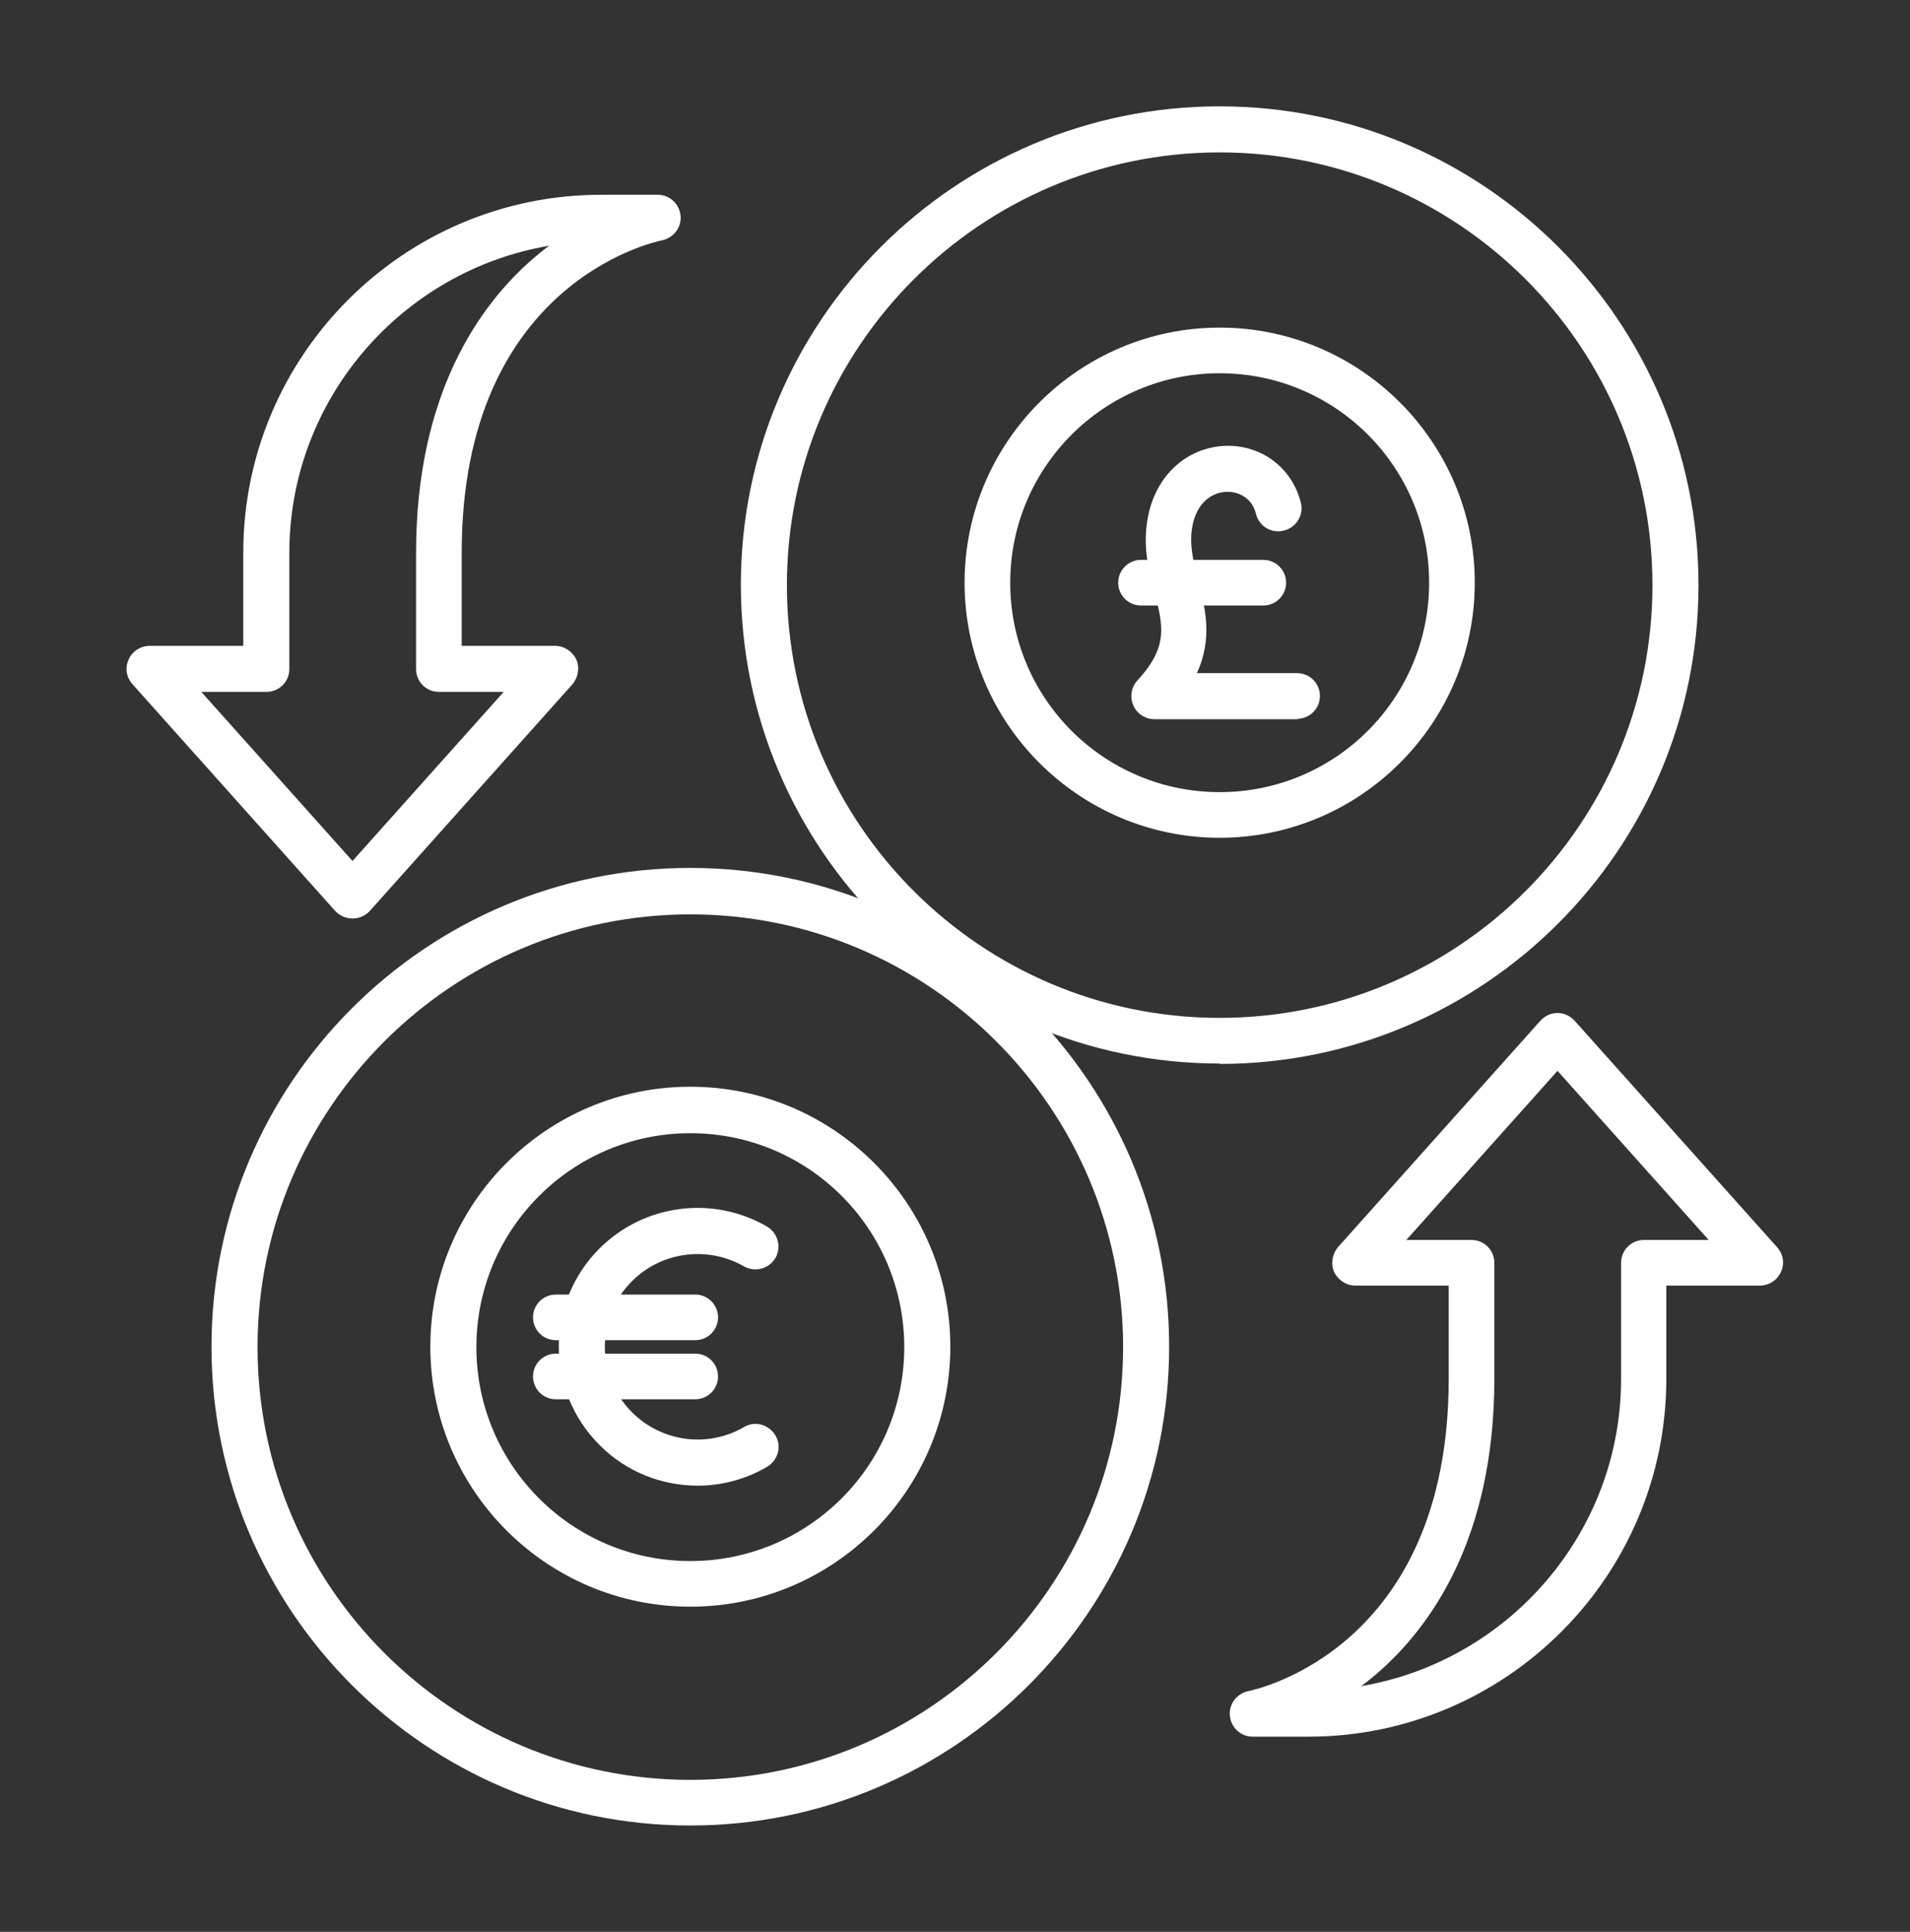
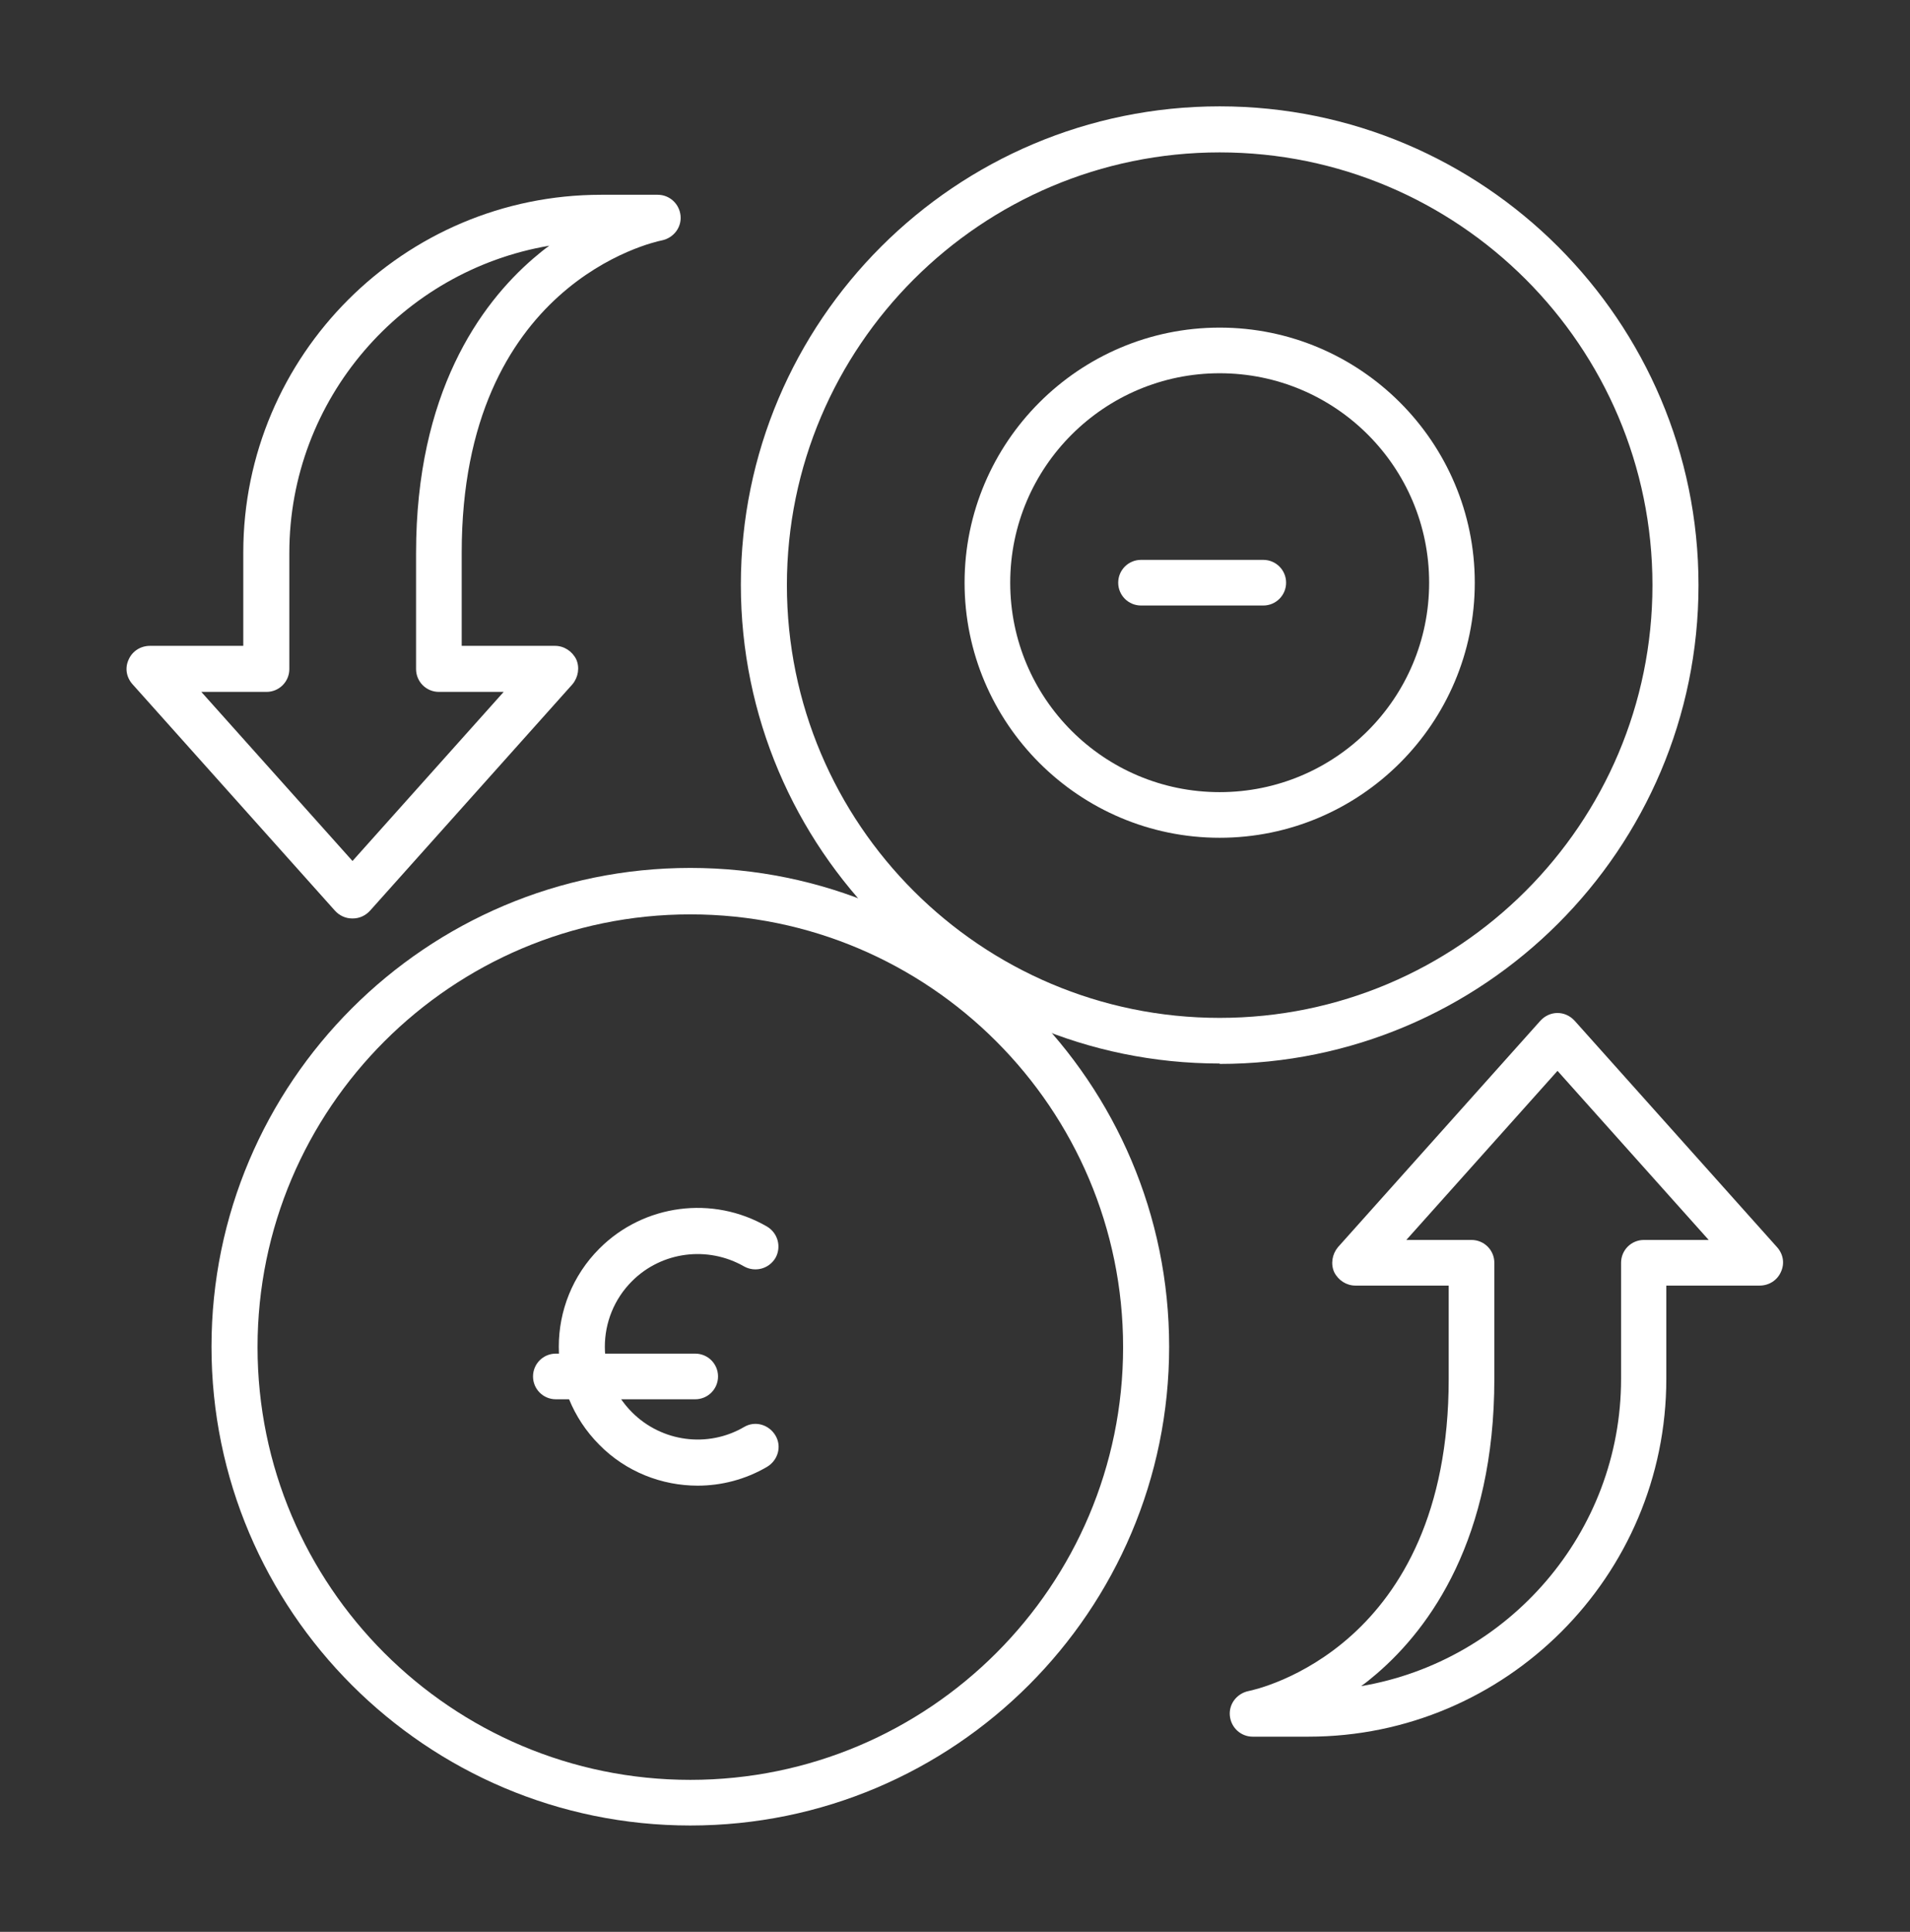
<svg xmlns="http://www.w3.org/2000/svg" id="Layer_1" data-name="Layer 1" viewBox="0 0 46.87 47.41">
  <rect x="0" y="0" width="46.87" height="47.41" fill="#333333" stroke="none" />
  <defs>
    <style> .cls-1 { fill: #fff; stroke-width: 0px; } </style>
  </defs>
  <g>
    <path class="cls-1" d="M29.93,20.56c-3.45,0-6.26-2.81-6.26-6.26s2.81-6.26,6.26-6.26,6.26,2.81,6.26,6.26-2.81,6.26-6.26,6.26ZM29.93,9.16c-2.83,0-5.14,2.3-5.14,5.14s2.3,5.14,5.14,5.14,5.14-2.3,5.14-5.14-2.3-5.14-5.14-5.14Z" />
    <g>
-       <path class="cls-1" d="M31.86,17.65h-3.53c-.22,0-.43-.13-.52-.34-.09-.21-.05-.44.1-.61.77-.83.63-1.36.42-2.16-.15-.57-.32-1.22-.13-1.99.24-.97,1-1.6,1.93-1.61h0c.86,0,1.58.56,1.79,1.39.08.3-.1.61-.41.69s-.61-.1-.69-.41c-.1-.4-.43-.54-.7-.54h0c-.32,0-.7.2-.84.75-.12.49,0,.93.12,1.43.17.64.37,1.4-.03,2.27h2.46c.31,0,.56.25.56.56s-.25.56-.56.56h0Z" />
      <path class="cls-1" d="M31,14.86h-3c-.31,0-.56-.25-.56-.56s.25-.56.56-.56h3c.31,0,.56.25.56.56s-.25.56-.56.56Z" />
    </g>
  </g>
  <g>
-     <path class="cls-1" d="M16.94,39.43c-3.52,0-6.38-2.86-6.38-6.38s2.86-6.38,6.38-6.38,6.38,2.86,6.38,6.38-2.86,6.38-6.38,6.38ZM16.94,27.81c-2.89,0-5.25,2.35-5.25,5.25s2.35,5.25,5.25,5.25,5.25-2.35,5.25-5.25-2.35-5.25-5.25-5.25Z" />
    <g>
      <path class="cls-1" d="M17.12,36.46c-.88,0-1.76-.34-2.41-1-1.33-1.33-1.33-3.49,0-4.82,1.09-1.09,2.78-1.31,4.11-.54.27.16.36.5.21.77-.16.27-.5.36-.77.21-.89-.51-2.02-.37-2.75.36-.89.89-.89,2.33,0,3.22.73.73,1.86.88,2.75.36.27-.16.61-.06.77.21s.06.61-.21.77c-.53.31-1.12.46-1.7.46Z" />
      <g>
-         <path class="cls-1" d="M17.06,32.89h-3.42c-.31,0-.56-.25-.56-.56s.25-.56.56-.56h3.42c.31,0,.56.25.56.56s-.25.56-.56.56Z" />
        <path class="cls-1" d="M17.06,34.34h-3.42c-.31,0-.56-.25-.56-.56s.25-.56.56-.56h3.42c.31,0,.56.25.56.56s-.25.56-.56.56Z" />
      </g>
    </g>
  </g>
  <path class="cls-1" d="M16.94,44.8c-6.48,0-11.75-5.27-11.75-11.75s5.27-11.75,11.75-11.75,11.75,5.27,11.75,11.75-5.27,11.75-11.75,11.75ZM16.94,22.44c-5.85,0-10.62,4.76-10.62,10.62s4.76,10.62,10.62,10.62,10.62-4.76,10.62-10.62c0-5.85-4.76-10.62-10.62-10.62h0Z" />
  <path class="cls-1" d="M29.93,26.1c-6.48,0-11.75-5.27-11.75-11.75S23.45,2.61,29.93,2.61s11.75,5.27,11.75,11.75-5.27,11.75-11.75,11.75ZM29.93,3.74c-5.85,0-10.62,4.76-10.62,10.62s4.76,10.62,10.62,10.62,10.62-4.76,10.62-10.62-4.76-10.62-10.62-10.62Z" />
  <g>
    <path class="cls-1" d="M32.13,42.62h-1.39c-.29,0-.53-.22-.56-.51s.17-.55.46-.61c.2-.04,4.91-1.06,4.91-7.66v-2.29h-2.29c-.22,0-.42-.13-.52-.33-.09-.2-.05-.44.09-.61l4.97-5.56c.11-.12.26-.19.42-.19s.31.07.42.19l4.97,5.56c.15.17.19.4.09.61-.09.2-.29.33-.52.33h-2.29v2.29c0,4.84-3.94,8.78-8.78,8.78h0ZM34.52,30.43h1.59c.31,0,.56.25.56.56v2.85c0,3.92-1.57,6.1-2.88,7.23-.13.11-.26.22-.39.31,3.61-.61,6.38-3.76,6.38-7.54v-2.85c0-.31.25-.56.56-.56h1.59l-3.71-4.15-3.71,4.15Z" />
    <path class="cls-1" d="M8.64,22.54c-.16,0-.31-.07-.42-.19l-4.97-5.56c-.15-.17-.19-.4-.09-.61.09-.2.29-.33.52-.33h2.29v-2.29c0-4.84,3.94-8.78,8.78-8.78h1.39c.29,0,.53.22.56.51s-.17.55-.46.61c-.2.04-4.91,1.06-4.91,7.66v2.29h2.29c.22,0,.42.13.52.33.09.2.05.44-.09.61l-4.97,5.56c-.11.12-.26.19-.42.19h0ZM4.94,16.98l3.71,4.15,3.71-4.15h-1.59c-.31,0-.56-.25-.56-.56v-2.85c0-3.92,1.57-6.1,2.88-7.23.13-.11.26-.22.39-.31-3.61.61-6.38,3.76-6.38,7.54v2.85c0,.31-.25.56-.56.56h-1.59Z" />
  </g>
</svg>